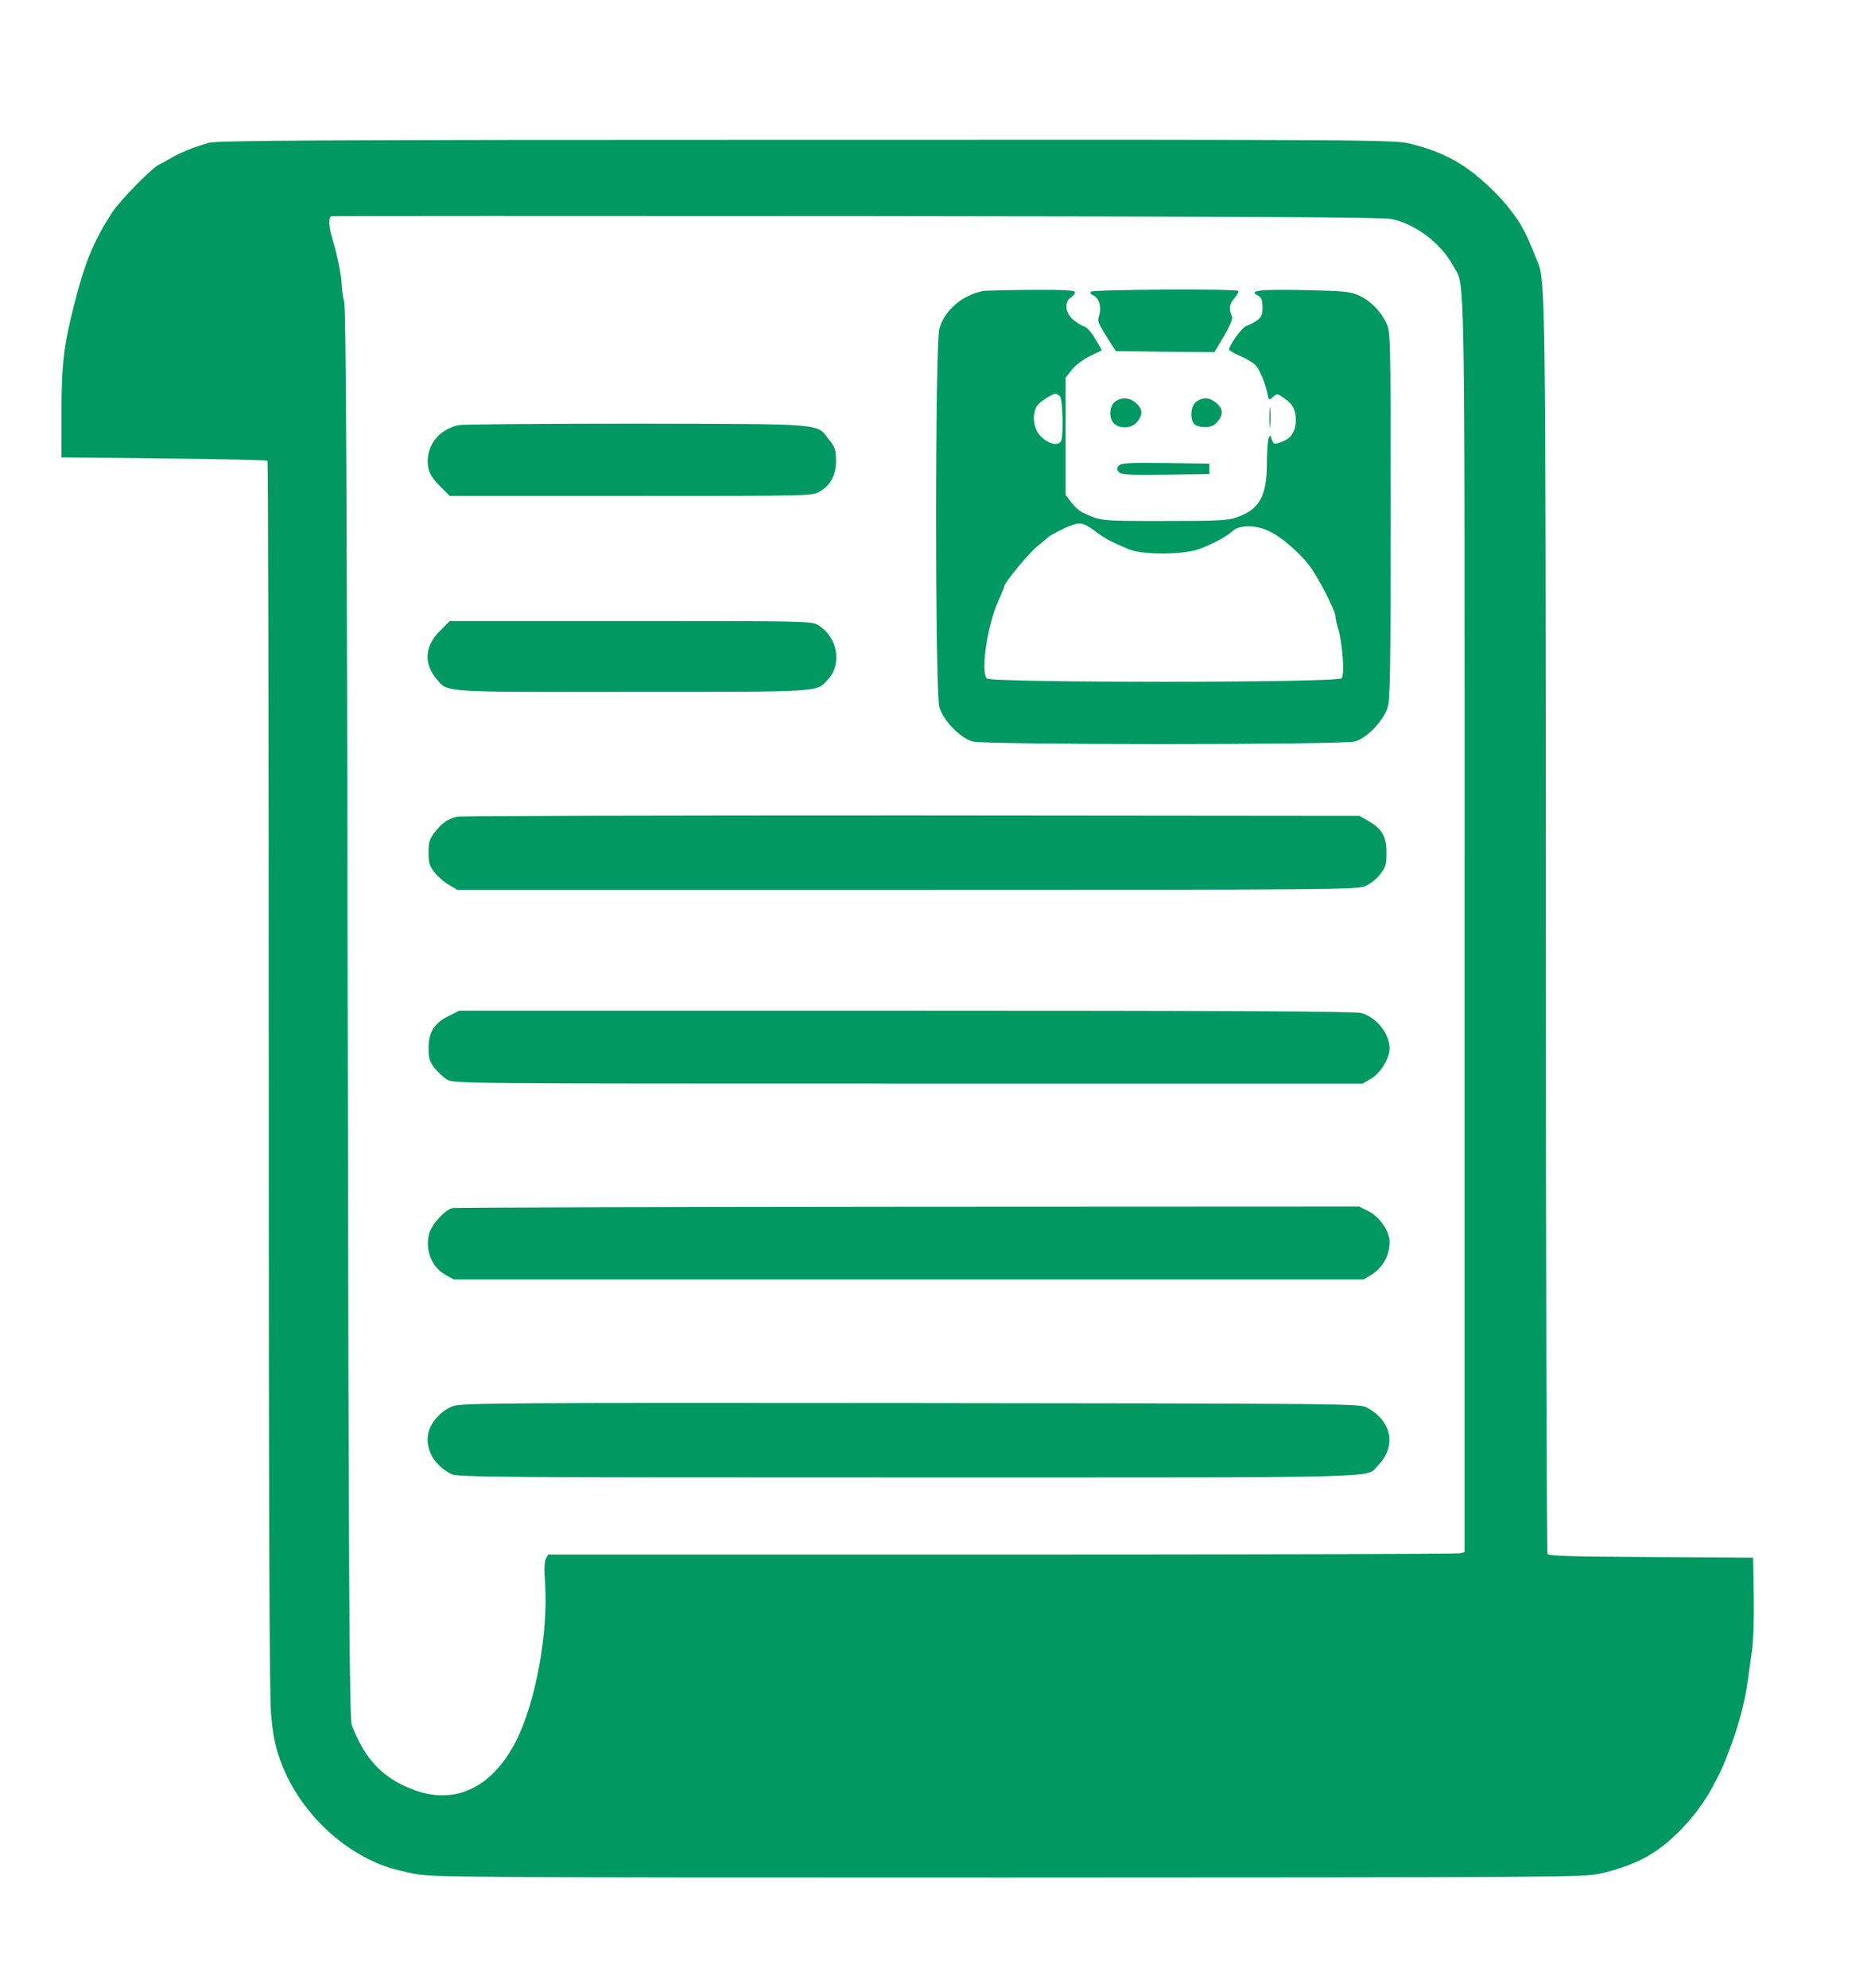
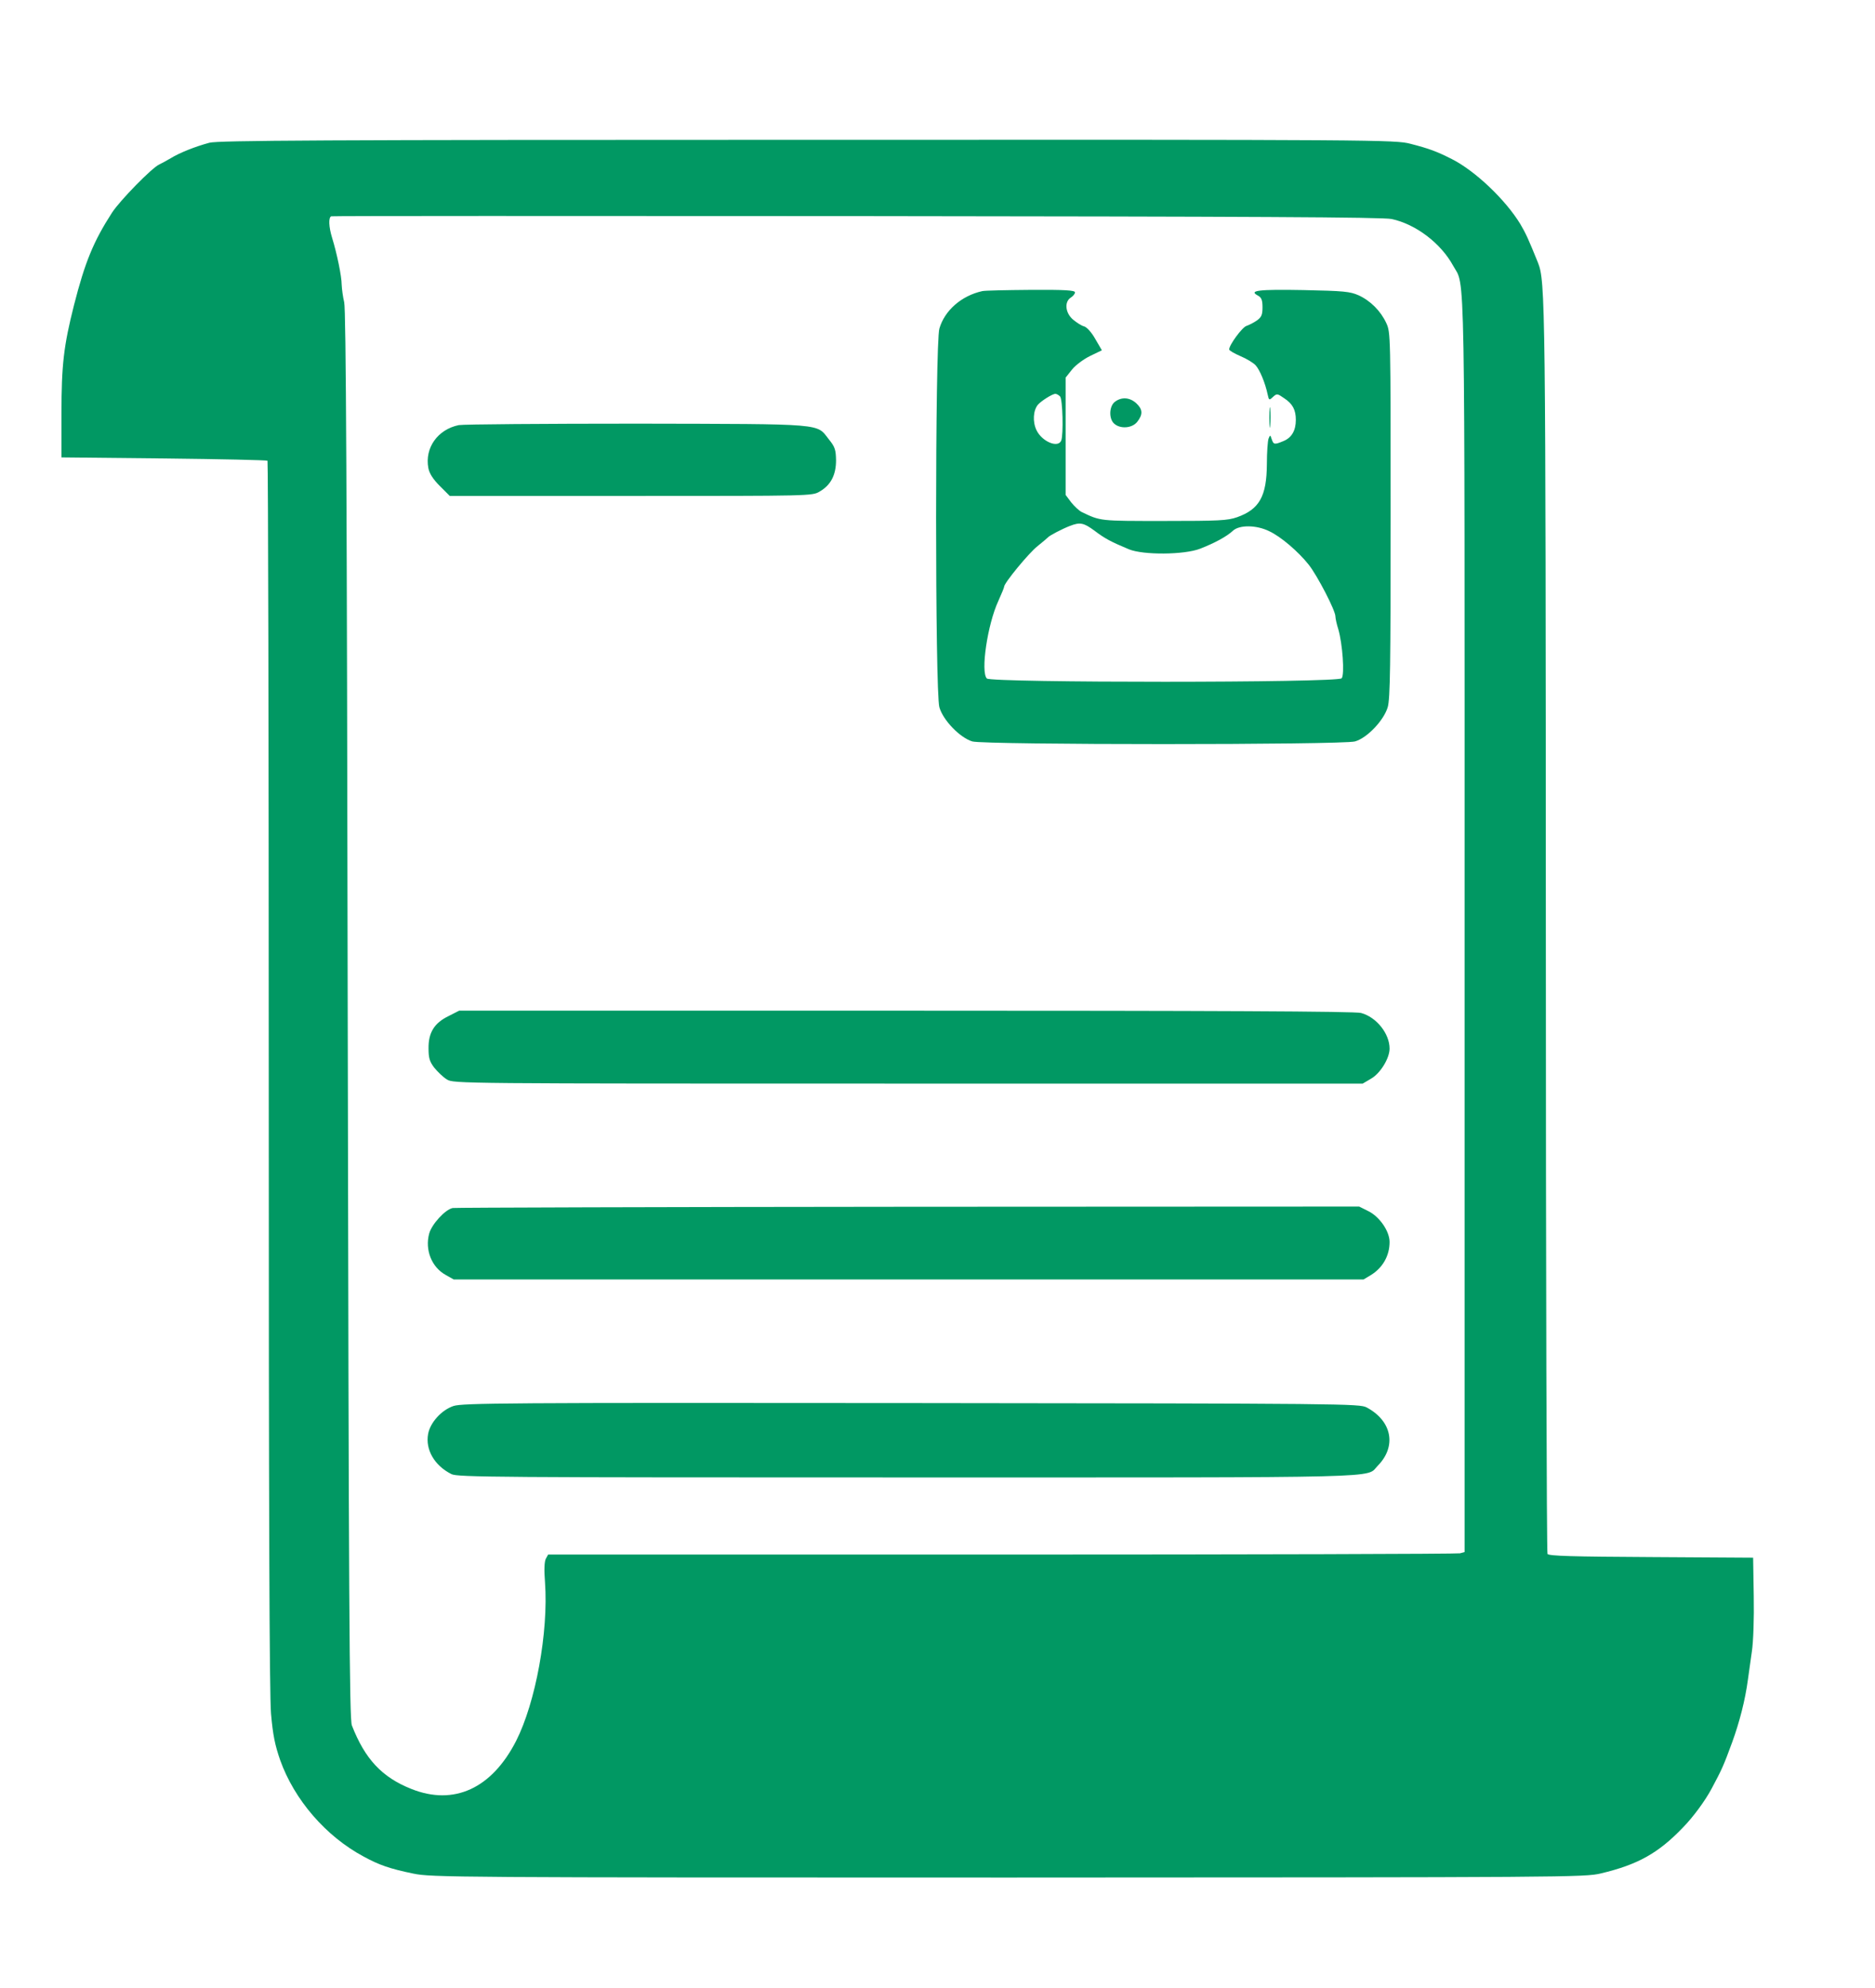
<svg xmlns="http://www.w3.org/2000/svg" version="1.1" width="900pt" height="954pt">
  <svg version="1.0" width="900pt" height="954pt" viewBox="0 0 900 954" preserveAspectRatio="xMidYMid meet">
    <g transform="translate(0,954) scale(0.1,-0.1)" fill="#019863" stroke="none">
      <path d="M1005 8855 c-67 -18 -143 -48 -185 -74 -19 -11 -44 -25 -55 -30 -35 -15 -189 -173 -227 -231 -89 -138 -130 -237 -183 -445 -49 -194 -60 -285 -60 -520 l0 -210 492 -5 c270 -3 494 -8 497 -11 3 -3 6 -1328 6 -2945 0 -2101 3 -2976 11 -3069 9 -102 19 -150 44 -222 68 -190 219 -365 400 -462 75 -41 127 -59 239 -82 86 -18 191 -19 2855 -19 2685 1 2768 1 2846 20 176 42 274 96 393 220 49 50 108 130 139 189 47 88 56 107 97 219 36 99 63 204 76 302 4 30 13 91 19 135 7 46 11 159 9 265 l-3 185 -489 3 c-377 2 -492 5 -498 15 -4 6 -8 1346 -8 2977 -1 3049 -2 3129 -38 3220 -45 111 -57 138 -84 184 -71 117 -216 255 -328 312 -73 37 -110 51 -200 74 -73 19 -141 20 -2895 19 -2335 0 -2829 -3 -2870 -14z m5675 -366 c116 -25 236 -116 295 -224 59 -107 55 104 55 -3164 l0 -3009 -22 -6 c-13 -3 -1003 -6 -2200 -6 l-2177 0 -11 -20 c-7 -14 -9 -53 -4 -113 17 -239 -45 -577 -139 -762 -117 -228 -298 -311 -502 -230 -141 56 -223 143 -286 305 -12 29 -15 582 -20 3410 -4 2500 -8 3387 -17 3420 -6 25 -11 62 -12 84 0 40 -23 151 -46 225 -16 52 -18 98 -4 103 5 2 1141 2 2522 1 1900 -2 2526 -5 2568 -14z" />
      <path d="M4715 8143 c-100 -22 -181 -93 -206 -180 -21 -72 -21 -1745 0 -1817 18 -63 99 -146 158 -164 58 -17 1777 -17 1837 0 59 17 138 101 157 164 12 41 14 199 14 924 0 866 0 875 -21 920 -27 58 -76 107 -133 133 -41 18 -70 21 -265 25 -217 4 -265 -2 -217 -27 16 -9 21 -21 21 -56 0 -36 -5 -47 -27 -63 -16 -11 -38 -22 -50 -26 -20 -6 -83 -91 -83 -113 0 -5 24 -19 54 -32 29 -12 62 -32 73 -44 20 -22 46 -84 58 -141 6 -27 7 -28 25 -11 19 17 21 17 54 -6 41 -27 56 -56 56 -104 0 -51 -20 -85 -58 -101 -45 -19 -49 -18 -58 9 -7 21 -7 21 -15 2 -4 -11 -8 -66 -8 -122 -1 -155 -36 -217 -143 -255 -46 -16 -86 -18 -351 -18 -310 0 -303 -1 -395 43 -12 6 -35 27 -50 46 l-27 36 0 282 0 281 31 39 c17 21 56 50 87 65 l56 27 -32 55 c-18 32 -41 57 -54 60 -12 3 -35 18 -52 32 -38 32 -43 86 -11 106 11 7 20 18 20 25 0 10 -48 13 -212 12 -117 -1 -222 -3 -233 -6z m373 -505 c13 -13 17 -183 6 -212 -15 -38 -93 -5 -119 50 -19 40 -16 94 7 122 16 18 69 52 84 52 5 0 15 -5 22 -12z m166 -645 c50 -38 79 -53 165 -89 68 -28 265 -27 342 3 69 27 127 58 157 86 31 29 113 28 174 -2 56 -26 140 -98 190 -161 41 -52 128 -219 128 -248 0 -9 6 -37 14 -62 20 -69 31 -217 16 -235 -18 -22 -1681 -22 -1703 -1 -31 31 3 260 55 372 15 34 28 64 28 69 0 17 117 160 160 194 25 20 47 39 50 42 7 9 69 41 105 55 49 19 66 16 119 -23z" />
-       <path d="M5235 8140 c-3 -6 1 -13 10 -16 28 -11 43 -52 32 -93 -10 -38 -13 -30 58 -144 l21 -32 237 -3 236 -2 46 77 c27 46 43 84 39 93 -17 39 -14 58 10 87 14 17 23 33 19 37 -11 11 -701 7 -708 -4z" />
      <path d="M5353 7613 c-29 -20 -32 -82 -5 -106 30 -27 87 -22 111 9 28 36 26 60 -5 89 -31 28 -69 31 -101 8z" />
-       <path d="M5743 7613 c-31 -21 -33 -97 -4 -113 29 -15 77 -12 95 6 43 42 40 76 -6 108 -28 20 -56 19 -85 -1z" />
+       <path d="M5743 7613 z" />
      <path d="M6093 7535 c0 -44 2 -61 4 -37 2 23 2 59 0 80 -2 20 -4 1 -4 -43z" />
      <path d="M2202 7500 c-101 -21 -164 -109 -146 -206 5 -26 22 -53 55 -86 l48 -48 870 0 c863 0 870 0 905 21 54 31 79 80 79 150 -1 51 -5 64 -34 100 -62 78 -6 74 -919 76 -448 0 -834 -3 -858 -7z" />
-       <path d="M5370 7305 c-10 -12 -10 -18 0 -30 11 -13 45 -15 224 -13 l211 3 0 25 0 25 -211 3 c-179 2 -213 0 -224 -13z" />
-       <path d="M2111 6512 c-72 -72 -78 -154 -18 -227 57 -69 8 -66 943 -65 920 0 881 -2 937 58 71 75 48 205 -47 263 -30 18 -62 19 -899 19 l-868 0 -48 -48z" />
-       <path d="M2195 5621 c-47 -12 -71 -28 -106 -72 -28 -36 -32 -49 -32 -100 0 -51 4 -64 30 -97 16 -20 47 -47 69 -59 l39 -23 2160 0 c2088 0 2161 1 2201 19 23 10 54 36 70 57 25 32 29 46 29 103 0 77 -21 114 -88 152 l-42 24 -2150 2 c-1182 0 -2163 -2 -2180 -6z" />
      <path d="M2153 4664 c-68 -33 -97 -79 -96 -155 0 -46 5 -63 27 -92 16 -20 43 -46 61 -57 32 -20 44 -20 2214 -20 l2182 0 39 23 c45 25 90 98 90 145 0 72 -63 151 -137 171 -26 8 -717 11 -2184 11 l-2145 0 -51 -26z" />
      <path d="M2173 3743 c-36 -7 -101 -78 -113 -123 -21 -78 12 -161 79 -198 l39 -22 2183 0 2184 0 35 21 c57 35 90 93 90 159 0 52 -49 123 -104 149 l-42 21 -2165 -1 c-1190 -1 -2174 -4 -2186 -6z" />
      <path d="M2177 2793 c-57 -19 -112 -79 -122 -134 -14 -75 30 -152 112 -193 29 -15 225 -16 2193 -16 2349 0 2194 -4 2253 56 92 93 69 215 -53 280 -34 18 -107 19 -2185 21 -1954 2 -2154 0 -2198 -14z" />
    </g>
  </svg>
  <style>@media (prefers-color-scheme: light) { :root { filter: none; } }
@media (prefers-color-scheme: dark) { :root { filter: none; } }
</style>
</svg>